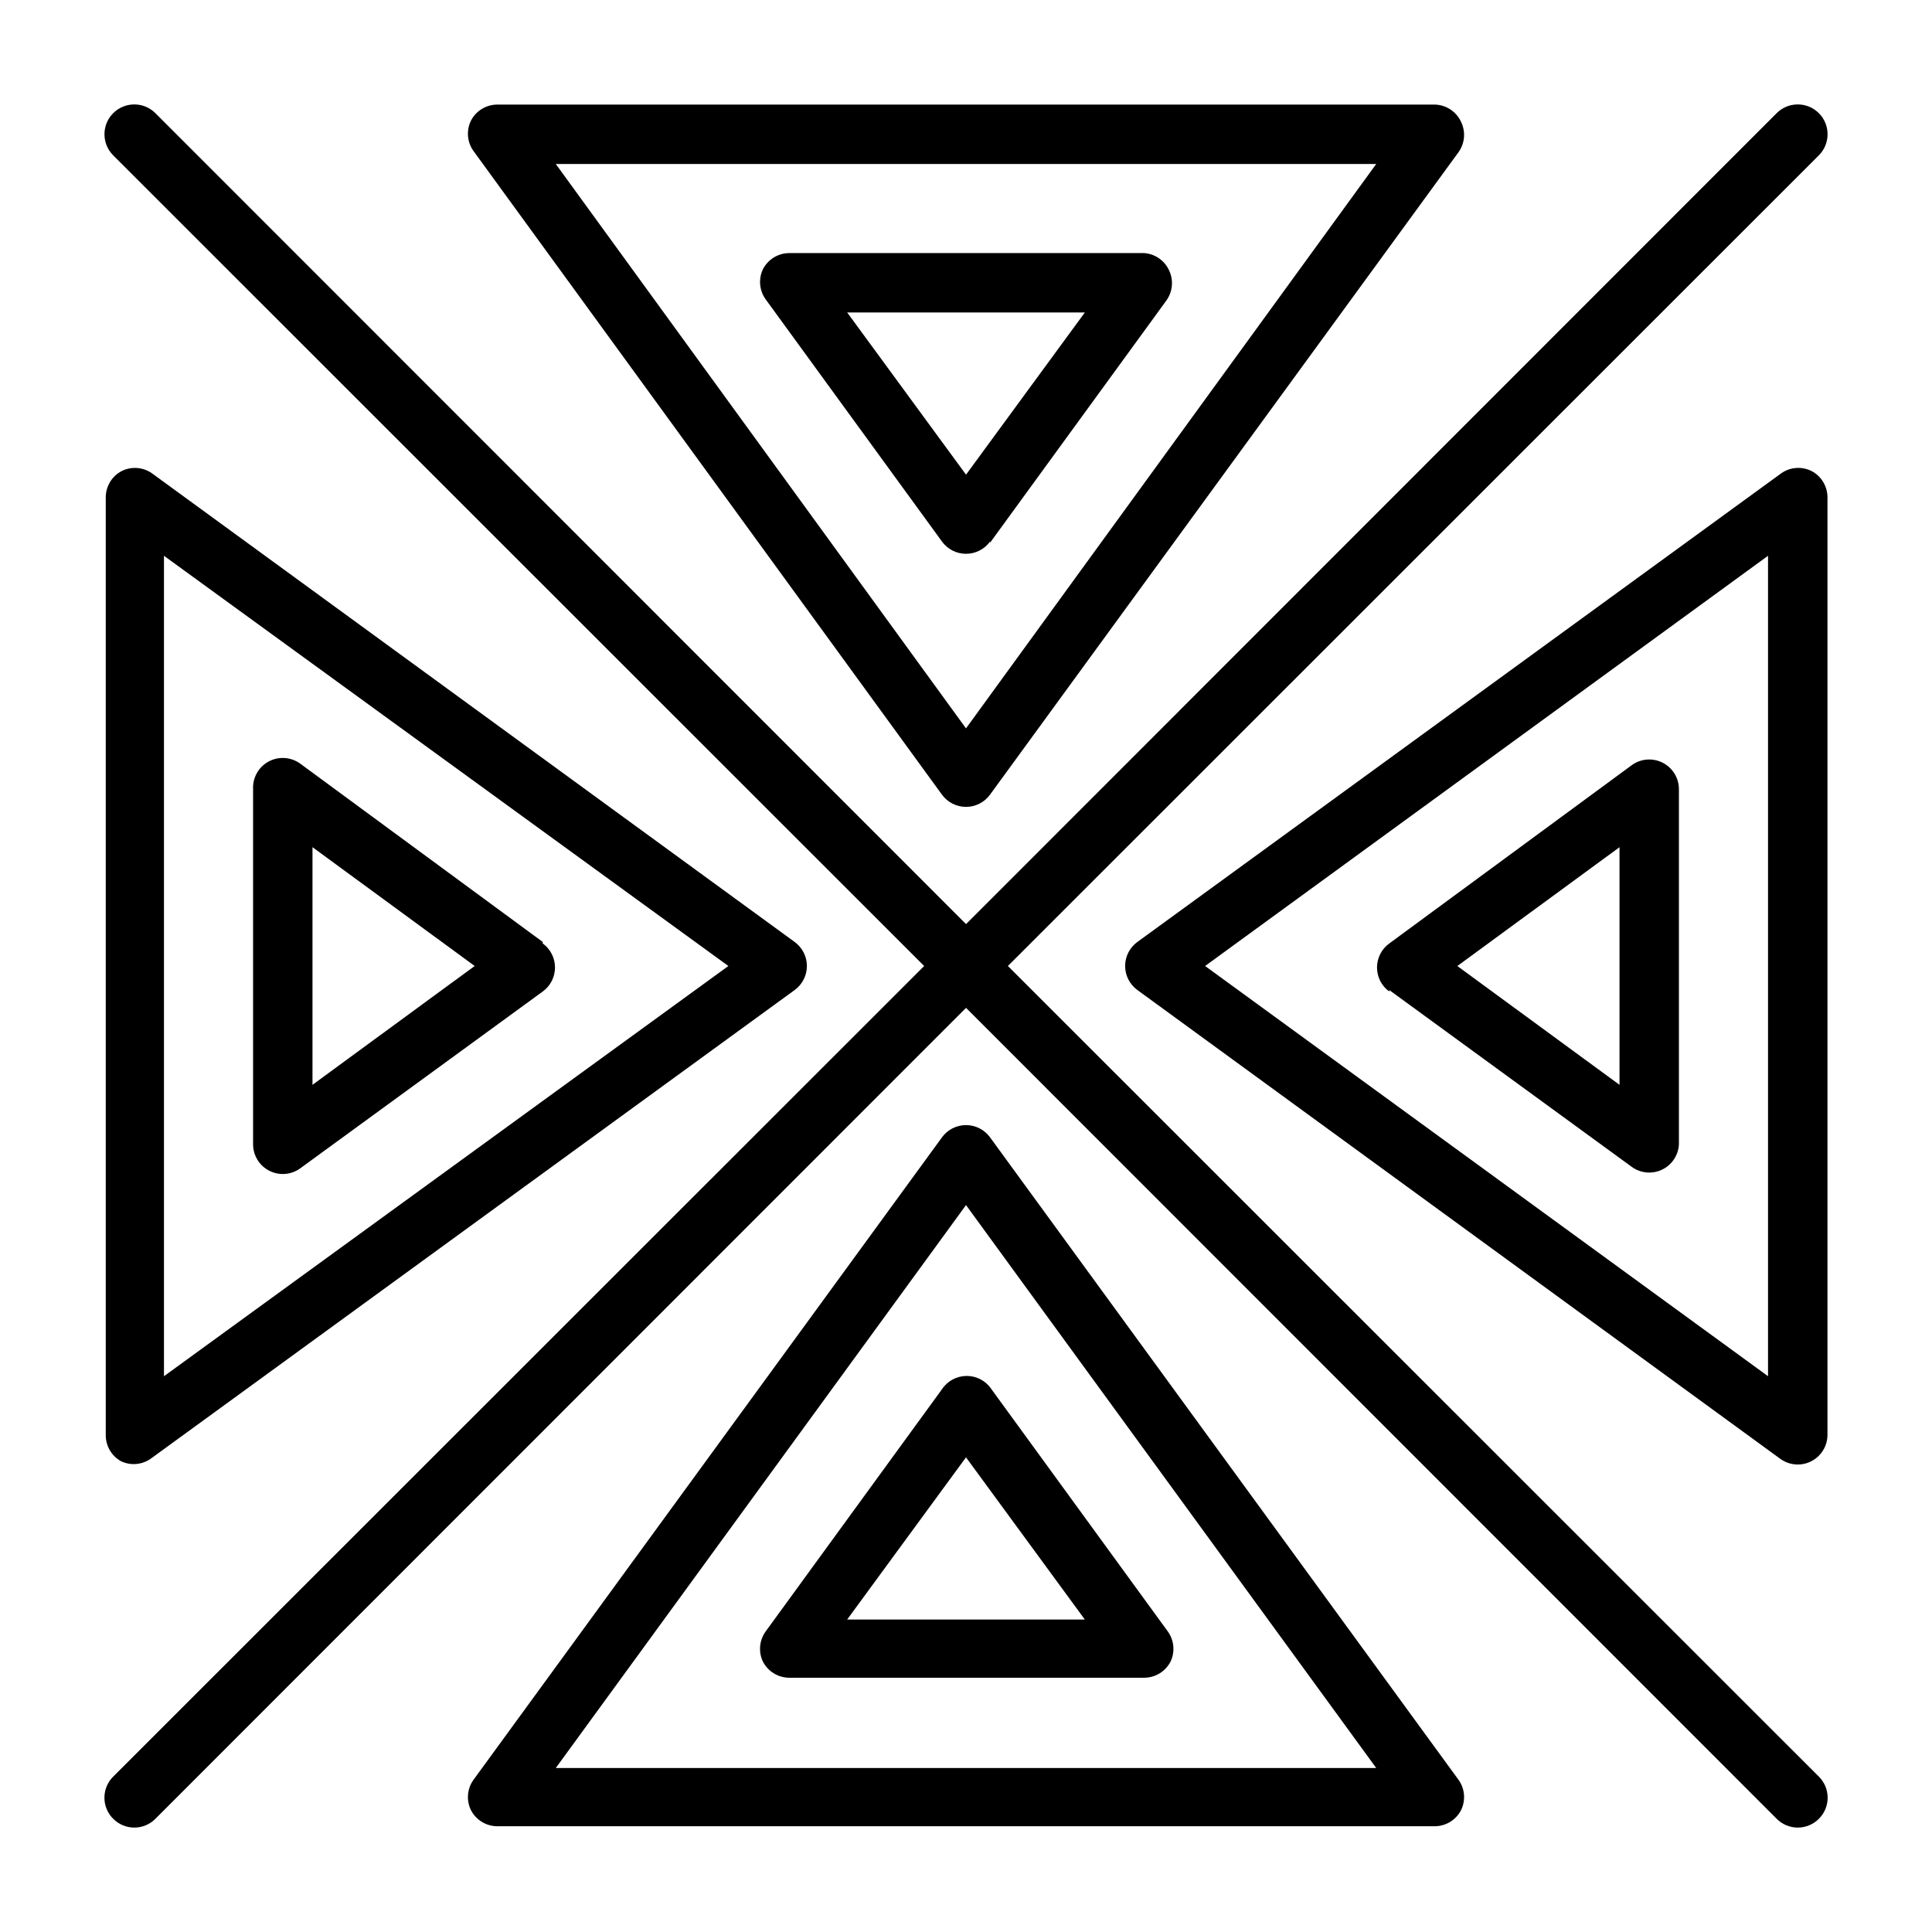
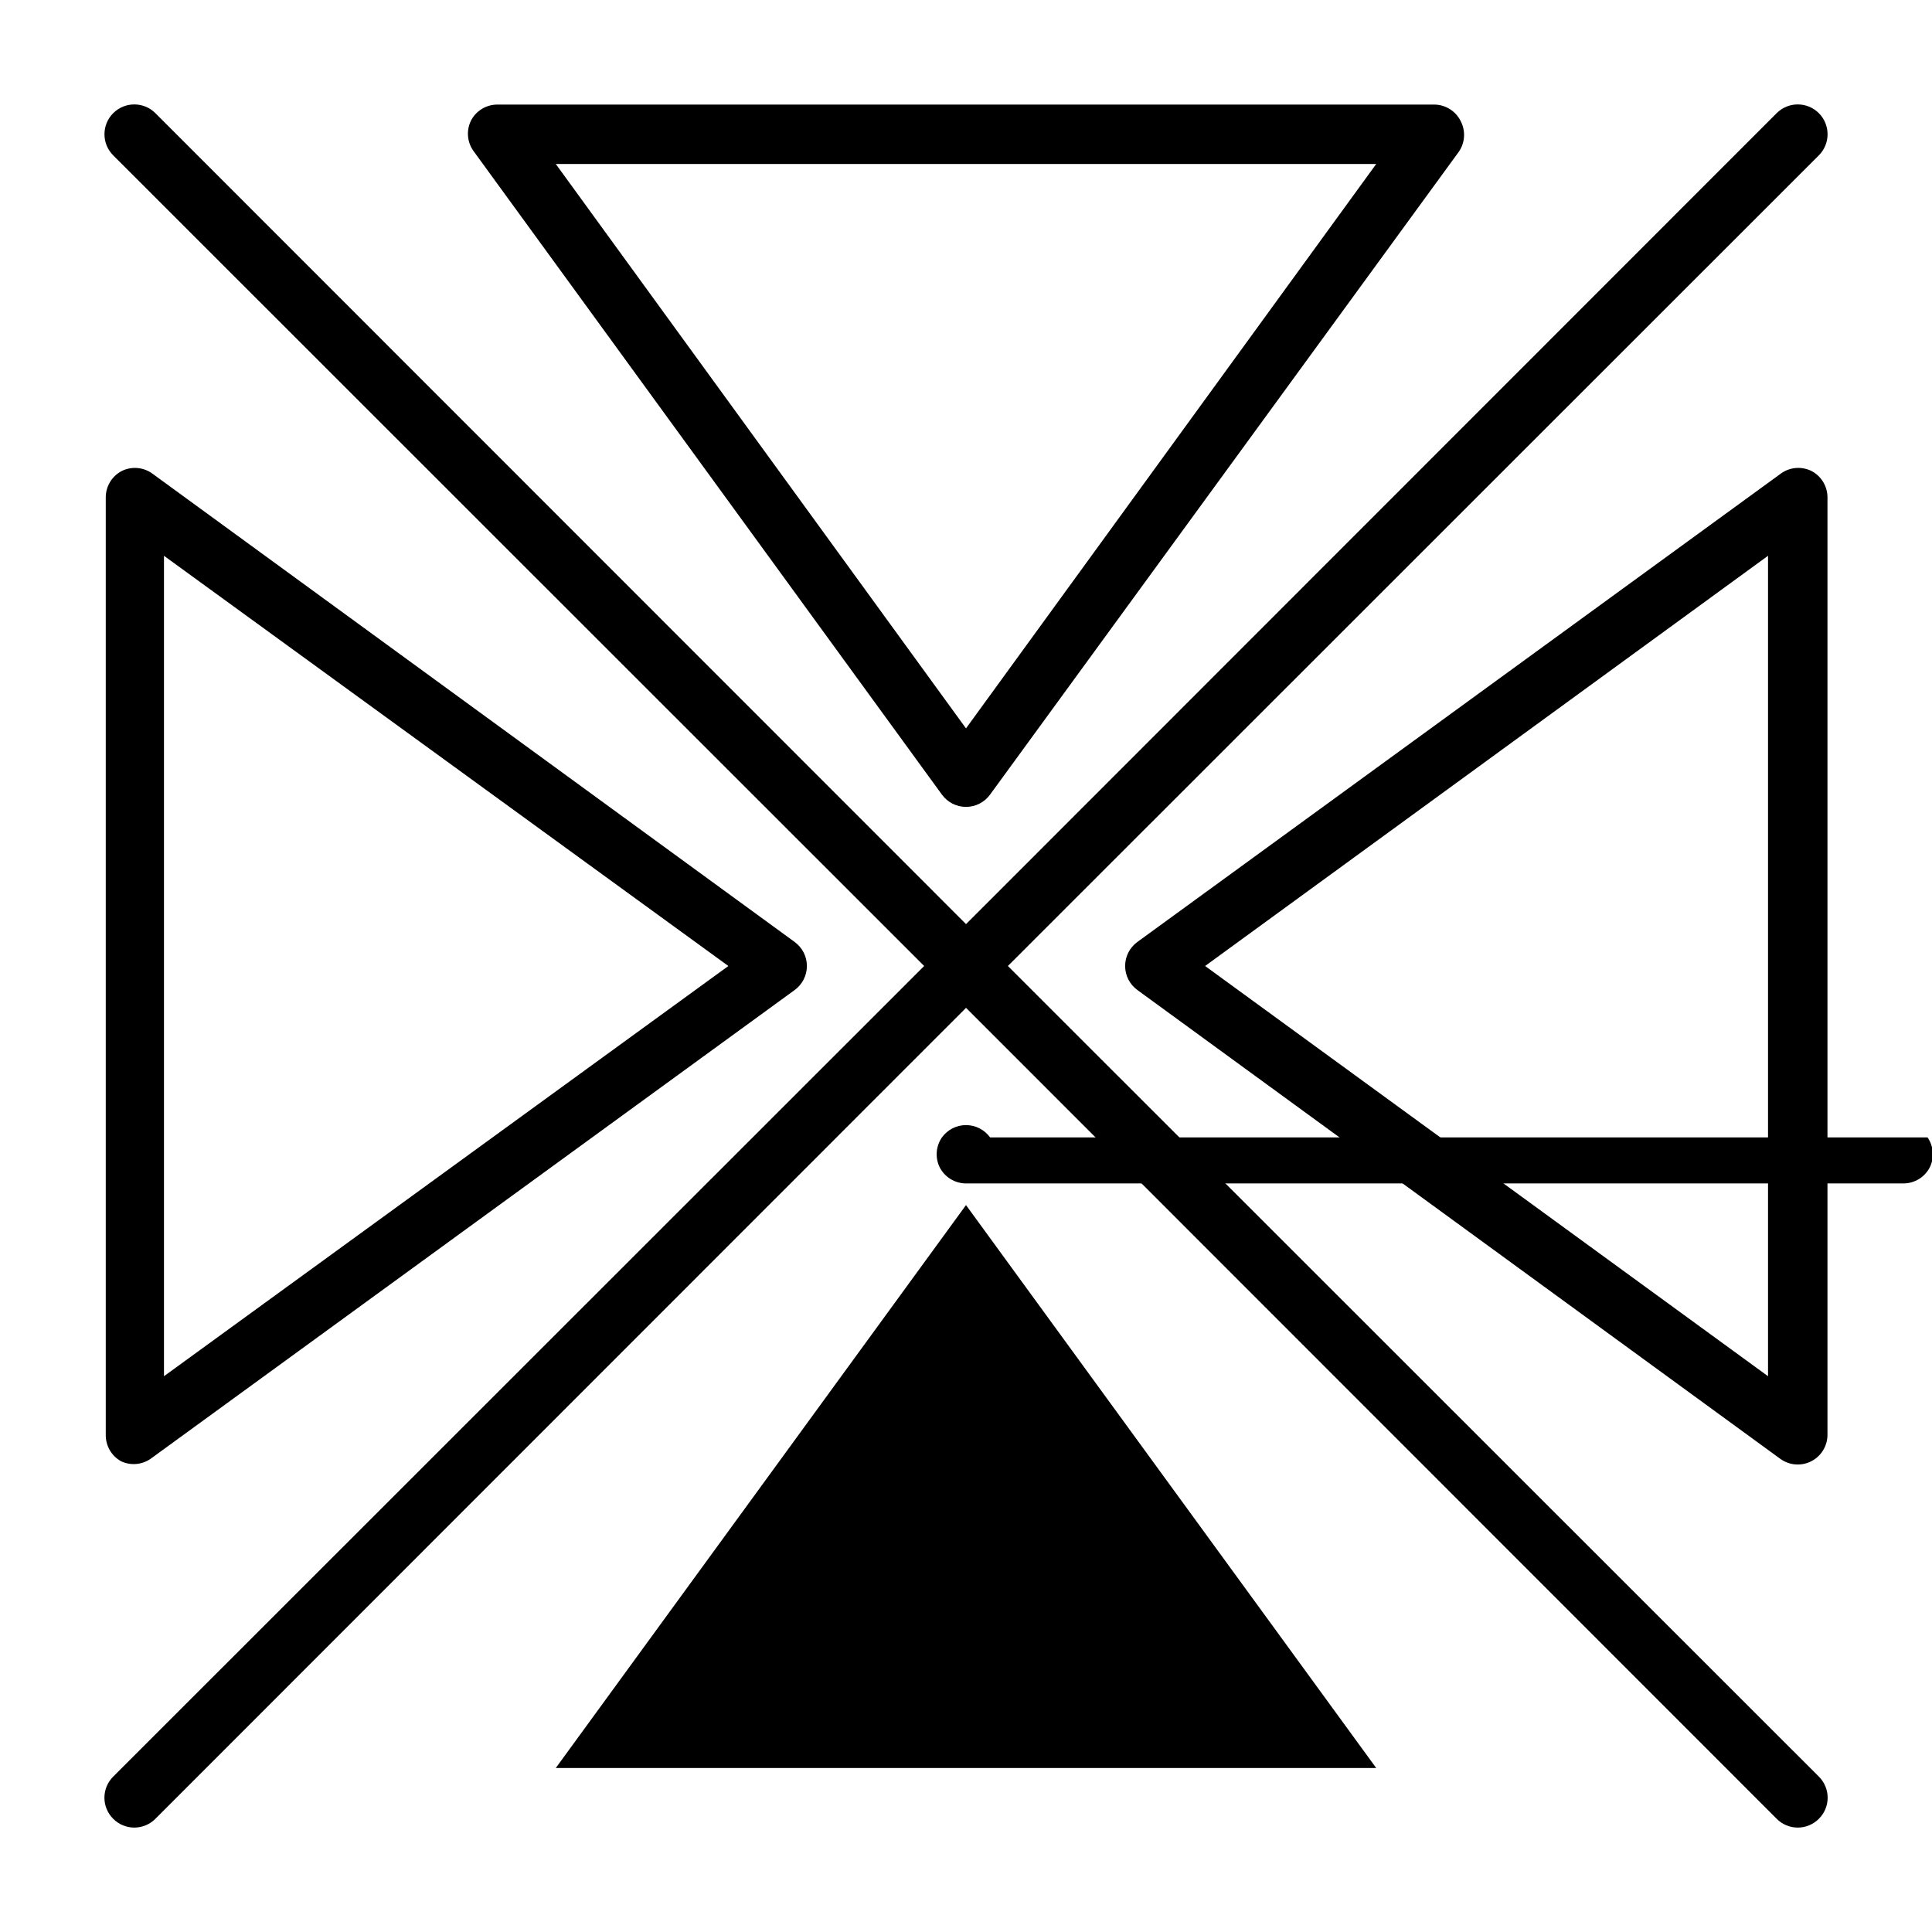
<svg xmlns="http://www.w3.org/2000/svg" fill="#000000" width="800px" height="800px" version="1.1" viewBox="144 144 512 512">
  <g>
    <path d="m411.1 400 214.91-214.83c3.086-3.086 3.086-8.094 0-11.18-3.086-3.086-8.09-3.086-11.18 0l-214.82 214.91-214.83-214.91c-3.086-3.086-8.094-3.086-11.18 0-3.086 3.086-3.086 8.094 0 11.18l214.91 214.83-214.91 214.82c-1.488 1.48-2.328 3.492-2.328 5.59 0 2.102 0.84 4.113 2.328 5.59 1.48 1.492 3.492 2.328 5.59 2.328 2.098 0 4.109-0.836 5.59-2.328l214.83-214.91 214.83 214.91h-0.004c1.48 1.492 3.492 2.328 5.59 2.328 2.102 0 4.113-0.836 5.59-2.328 1.492-1.477 2.328-3.488 2.328-5.59 0-2.098-0.836-4.109-2.328-5.59z" />
    <path d="m393.62 354.58c1.48 2.043 3.852 3.254 6.379 3.254 2.523 0 4.894-1.211 6.375-3.254l124.22-170.35c1.609-2.32 1.848-5.324 0.633-7.871-1.246-2.769-3.973-4.578-7.008-4.644h-248.44c-2.965 0.008-5.672 1.68-7.004 4.328-1.219 2.547-0.977 5.551 0.629 7.871zm115.09-167.12-108.71 149.57-108.71-149.57z" />
-     <path d="m406.38 287.82 46.762-64.234h-0.004c1.633-2.305 1.902-5.309 0.711-7.871-1.18-2.648-3.723-4.434-6.613-4.644h-94.07c-2.965 0.008-5.672 1.684-7.008 4.328-1.191 2.562-0.922 5.566 0.711 7.875l46.762 64.234h-0.004c1.48 2.043 3.852 3.254 6.379 3.254 2.523 0 4.894-1.211 6.375-3.254zm-37.863-61.008h62.977l-31.488 42.98z" />
    <path d="m623.96 268.77c-2.547-1.219-5.551-0.977-7.871 0.629l-170.66 124.22c-2.047 1.48-3.258 3.852-3.258 6.379 0 2.523 1.211 4.894 3.258 6.375l170.35 124.22c2.398 1.754 5.574 2.008 8.219 0.66s4.305-4.066 4.301-7.035v-248.44c-0.012-2.965-1.684-5.672-4.332-7.004zm-11.414 239.94-149.18-108.71 149.18-108.71z" />
-     <path d="m512.18 406.38 64.234 46.84c2.34 1.711 5.434 2 8.047 0.75 2.617-1.25 4.336-3.836 4.469-6.734v-94.07c0.008-2.969-1.652-5.688-4.297-7.035-2.644-1.348-5.82-1.094-8.219 0.66l-64.234 47.23c-2.047 1.48-3.258 3.852-3.258 6.375 0 2.527 1.211 4.898 3.258 6.379zm61.008-37.863v62.977l-42.98-31.488z" />
-     <path d="m406.38 445.42c-1.48-2.047-3.852-3.258-6.375-3.258-2.527 0-4.898 1.211-6.379 3.258l-124.22 170.35c-1.605 2.324-1.848 5.324-0.629 7.875 1.332 2.644 4.039 4.32 7.004 4.328h248.44c2.965-0.008 5.672-1.684 7.008-4.328 1.215-2.551 0.977-5.551-0.633-7.875zm-115.09 167.12 108.71-149.18 108.71 149.18z" />
+     <path d="m406.38 445.42c-1.48-2.047-3.852-3.258-6.375-3.258-2.527 0-4.898 1.211-6.379 3.258c-1.605 2.324-1.848 5.324-0.629 7.875 1.332 2.644 4.039 4.32 7.004 4.328h248.44c2.965-0.008 5.672-1.684 7.008-4.328 1.215-2.551 0.977-5.551-0.633-7.875zm-115.09 167.12 108.71-149.18 108.71 149.18z" />
    <path d="m393.62 512.18-46.762 64.234h0.004c-1.633 2.309-1.902 5.312-0.711 7.871 1.336 2.648 4.043 4.32 7.008 4.332h94.07c2.965-0.012 5.672-1.684 7.008-4.332 1.191-2.559 0.922-5.562-0.711-7.871l-46.762-64.234h0.004c-1.457-2.211-3.926-3.543-6.574-3.543-2.648 0-5.117 1.332-6.574 3.543zm37.867 61.008h-62.977l31.488-42.98z" />
    <path d="m176.04 531.23c2.547 1.215 5.551 0.977 7.871-0.633l170.67-124.22c2.043-1.48 3.254-3.852 3.254-6.375 0-2.527-1.211-4.898-3.254-6.379l-170.35-124.22c-2.32-1.605-5.324-1.848-7.871-0.629-2.648 1.332-4.32 4.039-4.332 7.004v248.44c-0.051 2.894 1.492 5.586 4.016 7.008zm11.414-239.94 149.57 108.71-149.57 108.71z" />
-     <path d="m287.82 393.62-64.234-47.23c-2.453-1.801-5.723-2.023-8.402-0.578-2.676 1.449-4.277 4.309-4.113 7.348v94.07c-0.008 2.969 1.652 5.688 4.297 7.035 2.644 1.348 5.824 1.094 8.219-0.66l64.234-46.84v0.004c2.047-1.48 3.258-3.852 3.258-6.379 0-2.523-1.211-4.894-3.258-6.375zm-61.008 37.867v-62.977l42.98 31.488z" />
  </g>
</svg>